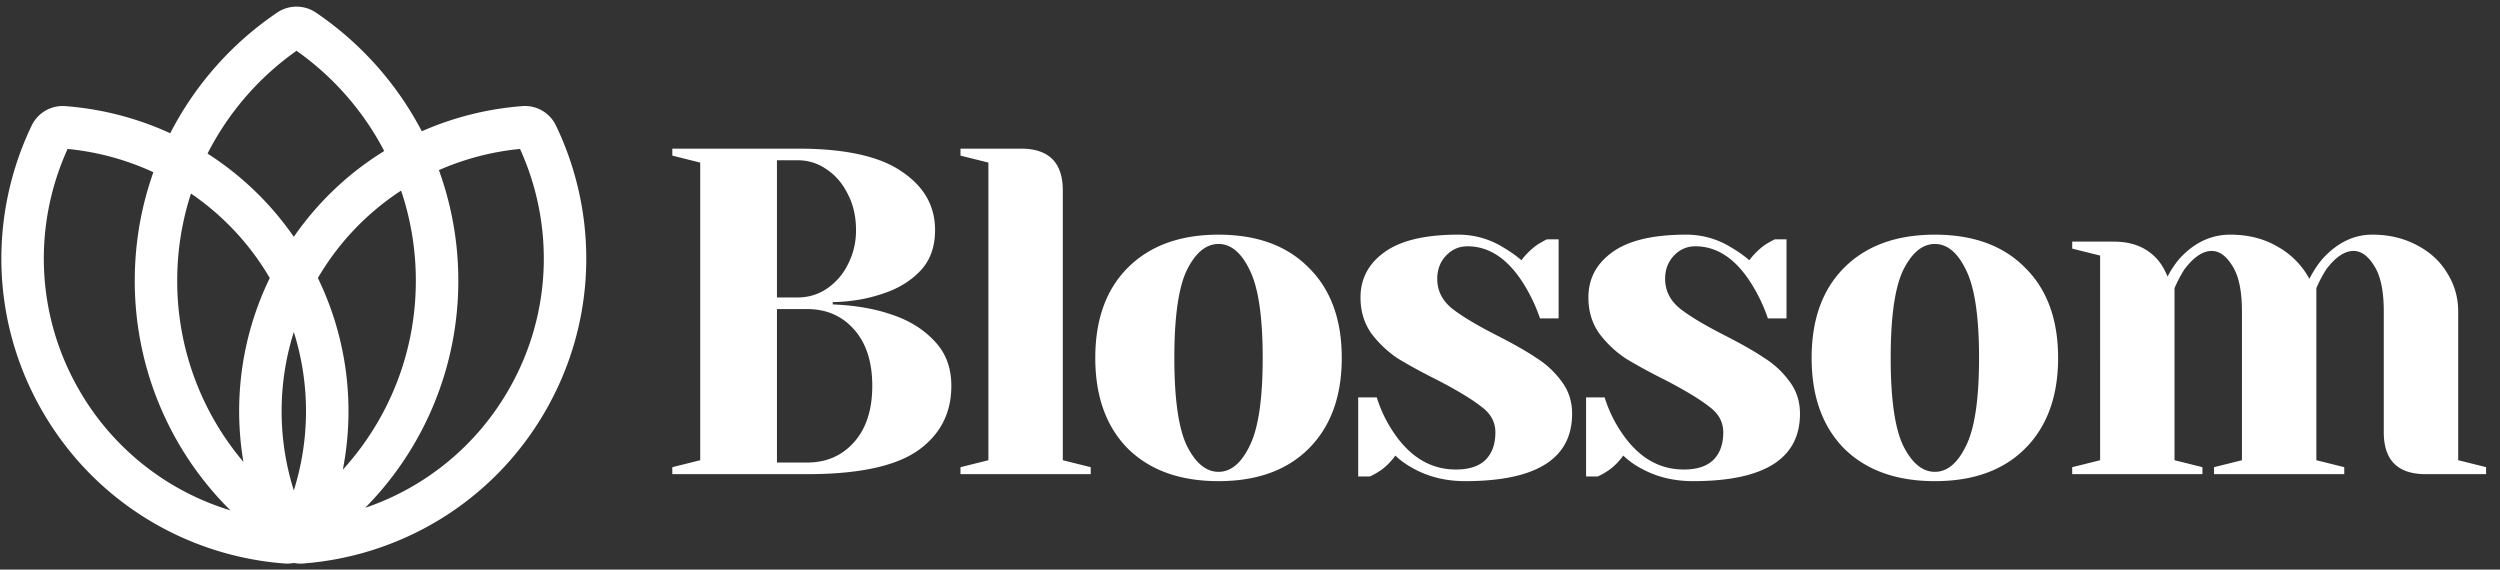
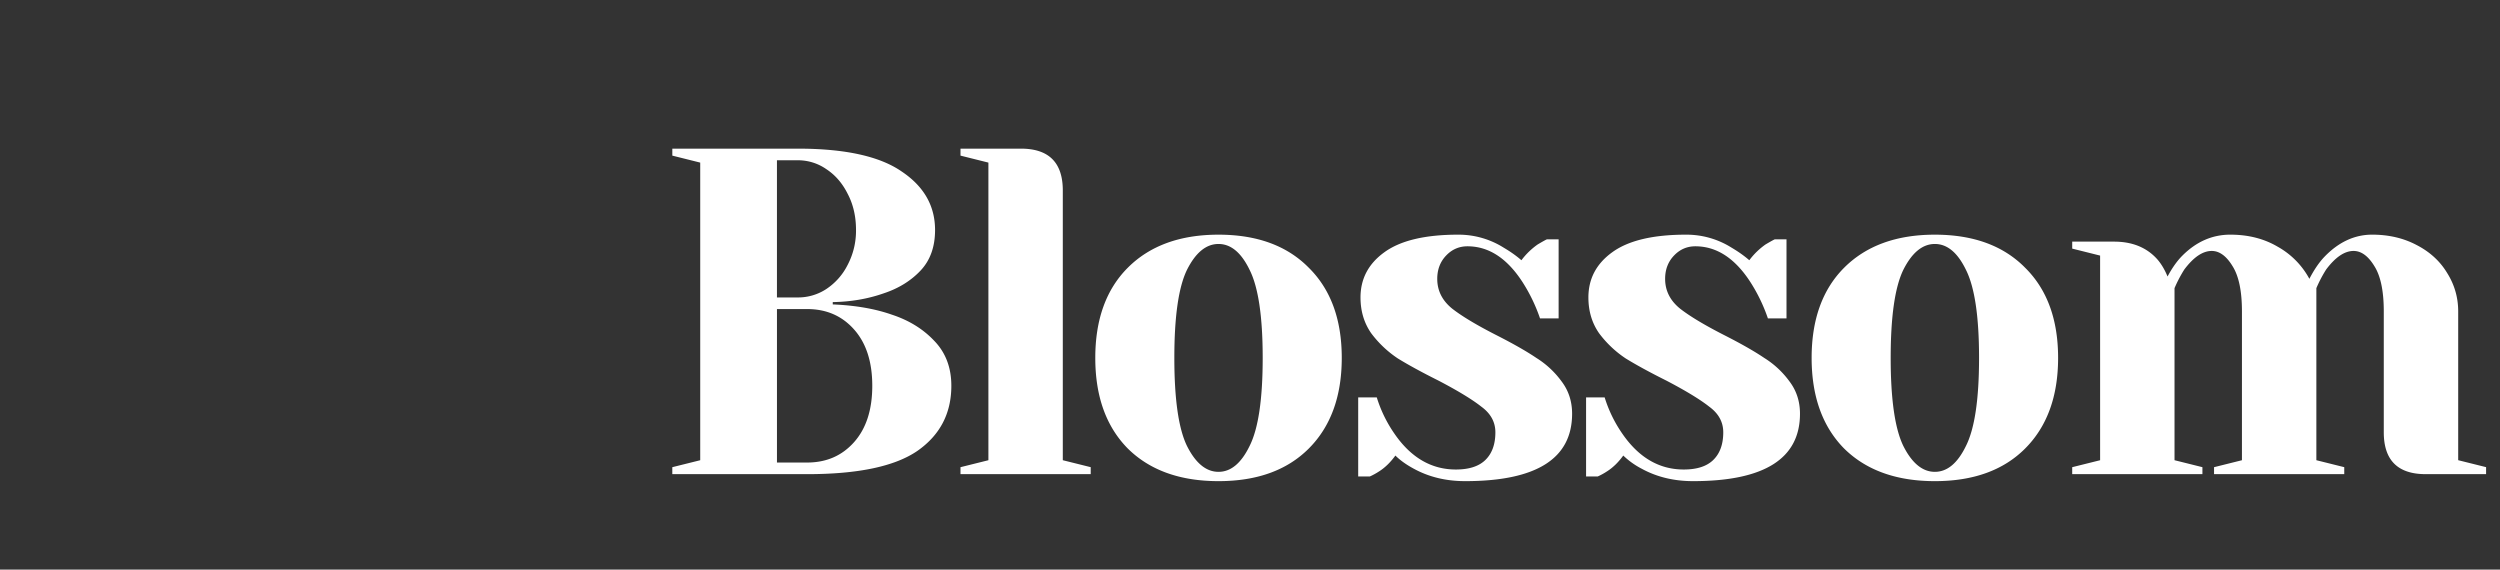
<svg xmlns="http://www.w3.org/2000/svg" width="158" height="36" fill="none">
  <rect width="100%" height="100%" fill="#333333" stroke="none" />
  <path fill="#fff" d="m42.49 29.526 1.764-.44v-18.81l-1.763-.441v-.441h7.935c2.978 0 5.163.48 6.554 1.44 1.41.94 2.116 2.175 2.116 3.703 0 1.058-.304 1.91-.911 2.557-.607.646-1.381 1.127-2.322 1.44-1 .353-2.077.539-3.233.559v.146c1.43.06 2.675.275 3.733.647 1.077.353 1.969.901 2.674 1.646.725.744 1.088 1.695 1.088 2.85 0 1.744-.715 3.116-2.146 4.115-1.43.98-3.752 1.47-6.965 1.47H42.49v-.441Zm7.936-10.727a3.25 3.25 0 0 0 1.793-.53 3.944 3.944 0 0 0 1.352-1.528 4.639 4.639 0 0 0 .529-2.204c0-.862-.177-1.626-.53-2.292-.332-.667-.783-1.186-1.351-1.558a3.128 3.128 0 0 0-1.793-.558h-1.323v8.67h1.323Zm.588 10.433c1.215 0 2.204-.431 2.968-1.293.764-.862 1.146-2.048 1.146-3.556 0-1.509-.382-2.694-1.146-3.556-.764-.863-1.753-1.294-2.968-1.294h-1.91v9.699h1.91Zm9.689.294 1.764-.44v-18.81l-1.764-.441v-.441h3.821c1.763 0 2.645.881 2.645 2.645v17.046l1.764.44v.442h-8.23v-.441Zm16.307.882c-2.43 0-4.34-.686-5.73-2.058-1.372-1.39-2.058-3.301-2.058-5.73 0-2.43.686-4.33 2.057-5.702 1.391-1.391 3.302-2.087 5.731-2.087 2.43 0 4.33.696 5.702 2.087 1.391 1.371 2.087 3.272 2.087 5.701 0 2.43-.696 4.34-2.087 5.731-1.372 1.372-3.272 2.058-5.702 2.058Zm0-.588c.784 0 1.44-.549 1.97-1.646.548-1.097.822-2.949.822-5.555s-.274-4.457-.823-5.555c-.529-1.097-1.185-1.645-1.969-1.645s-1.45.548-1.998 1.645c-.53 1.098-.794 2.95-.794 5.555 0 2.606.265 4.458.794 5.555.548 1.097 1.215 1.646 1.998 1.646Zm15.587.588c-1.215 0-2.302-.265-3.262-.794-.47-.255-.852-.529-1.146-.823-.314.431-.657.764-1.029 1a4.163 4.163 0 0 1-.588.323h-.734v-4.997h1.175a8.292 8.292 0 0 0 1.117 2.293c1.038 1.509 2.332 2.263 3.88 2.263.822 0 1.44-.196 1.851-.588.431-.411.647-1 .647-1.763 0-.647-.294-1.186-.882-1.617-.568-.45-1.47-1-2.704-1.646-1.058-.529-1.92-.999-2.586-1.41a6.783 6.783 0 0 1-1.675-1.587c-.451-.647-.677-1.401-.677-2.263 0-1.176.5-2.126 1.5-2.851 1.018-.745 2.576-1.117 4.672-1.117a5.35 5.35 0 0 1 2.88.823c.432.255.804.519 1.117.793a4.555 4.555 0 0 1 1.03-.999c.332-.196.528-.304.587-.323h.735v4.996h-1.176a10.53 10.53 0 0 0-1.087-2.263c-.98-1.528-2.146-2.292-3.498-2.292-.529 0-.98.196-1.352.588-.372.391-.558.881-.558 1.469 0 .744.313 1.371.94 1.88.627.49 1.578 1.059 2.851 1.706 1.039.529 1.862.999 2.469 1.41a5.683 5.683 0 0 1 1.587 1.47c.45.588.676 1.273.676 2.057 0 2.841-2.253 4.262-6.76 4.262Zm14.403 0c-1.215 0-2.303-.265-3.263-.794a4.938 4.938 0 0 1-1.146-.823c-.313.431-.656.764-1.029 1a4.164 4.164 0 0 1-.587.323h-.735v-4.997h1.175a8.298 8.298 0 0 0 1.117 2.293c1.039 1.509 2.332 2.263 3.88 2.263.823 0 1.44-.196 1.851-.588.431-.411.647-1 .647-1.763 0-.647-.294-1.186-.882-1.617-.568-.45-1.469-1-2.704-1.646-1.058-.529-1.92-.999-2.586-1.41a6.772 6.772 0 0 1-1.675-1.587c-.451-.647-.676-1.401-.676-2.263 0-1.176.499-2.126 1.499-2.851 1.018-.745 2.576-1.117 4.673-1.117a5.35 5.35 0 0 1 2.88.823c.431.255.803.519 1.117.793a4.54 4.54 0 0 1 1.028-.999c.333-.196.529-.304.588-.323h.735v4.996h-1.176a10.54 10.54 0 0 0-1.087-2.263c-.98-1.528-2.146-2.292-3.498-2.292-.529 0-.979.196-1.351.588-.373.391-.559.881-.559 1.469 0 .744.314 1.371.941 1.88.627.49 1.577 1.059 2.85 1.706 1.039.529 1.862.999 2.469 1.41a5.682 5.682 0 0 1 1.587 1.47c.451.588.676 1.273.676 2.057 0 2.841-2.253 4.262-6.759 4.262Zm15.283 0c-2.429 0-4.339-.686-5.731-2.058-1.371-1.39-2.057-3.301-2.057-5.73 0-2.43.686-4.33 2.057-5.702 1.392-1.391 3.302-2.087 5.731-2.087 2.43 0 4.331.696 5.702 2.087 1.391 1.371 2.087 3.272 2.087 5.701 0 2.43-.696 4.34-2.087 5.731-1.371 1.372-3.272 2.058-5.702 2.058Zm0-.588c.784 0 1.441-.549 1.97-1.646.548-1.097.823-2.949.823-5.555s-.275-4.457-.823-5.555c-.529-1.097-1.186-1.645-1.97-1.645-.783 0-1.449.548-1.998 1.645-.529 1.098-.794 2.95-.794 5.555 0 2.606.265 4.458.794 5.555.549 1.097 1.215 1.646 1.998 1.646Zm8.681-.294 1.763-.44V16.153l-1.763-.441v-.441h2.645c1.156 0 2.067.372 2.733 1.117.255.294.47.656.647 1.087.294-.549.607-.99.94-1.322.882-.882 1.891-1.323 3.027-1.323 1.137 0 2.136.255 2.998.764a5.102 5.102 0 0 1 1.999 2.028c.294-.568.607-1.029.94-1.381.902-.94 1.911-1.411 3.027-1.411 1.039 0 1.97.215 2.792.646.843.431 1.49 1.02 1.94 1.764.47.744.706 1.558.706 2.44v9.404l1.763.44v.442H153.3c-1.763 0-2.645-.882-2.645-2.645V19.68c0-1.273-.196-2.224-.588-2.85-.392-.647-.832-.97-1.322-.97-.568 0-1.146.391-1.734 1.175a8.347 8.347 0 0 0-.617 1.176v10.874l1.763.44v.442h-8.229v-.441l1.763-.44V19.68c0-1.273-.196-2.224-.588-2.85-.391-.647-.832-.97-1.322-.97-.568 0-1.146.391-1.734 1.175a8.347 8.347 0 0 0-.617 1.176v10.874l1.763.44v.442h-8.229v-.441Z" />
-   <path fill="#fff" fill-rule="evenodd" d="M18.57 35.579a2.16 2.16 0 0 1-.586.034C11.827 35.146 6 31.746 2.68 25.995c-3.32-5.75-3.35-12.497-.677-18.062a2.171 2.171 0 0 1 2.123-1.226c2.294.174 4.543.755 6.633 1.714A20.542 20.542 0 0 1 17.513.797a2.187 2.187 0 0 1 2.455 0 20.543 20.543 0 0 1 6.69 7.499 19.45 19.45 0 0 1 6.354-1.59 2.171 2.171 0 0 1 2.124 1.227c2.674 5.565 2.642 12.312-.678 18.062-3.32 5.75-9.147 9.151-15.303 9.618-.2.015-.396.003-.586-.034Zm4.51-3.486a16.59 16.59 0 0 0 9.054-7.44c2.795-4.841 2.886-10.503.732-15.24a16.76 16.76 0 0 0-5.127 1.339 20.408 20.408 0 0 1 1.226 6.987 20.382 20.382 0 0 1-5.885 14.354Zm1.202-22.55a17.847 17.847 0 0 0-5.541-6.333 17.846 17.846 0 0 0-5.625 6.497 19.22 19.22 0 0 1 5.453 5.26 19.22 19.22 0 0 1 5.713-5.423ZM20.09 17.57a16.582 16.582 0 0 1 5.259-5.524 17.76 17.76 0 0 1 .932 5.694c0 4.598-1.745 8.788-4.615 11.945A19.26 19.26 0 0 0 20.09 17.57Zm-3.041 0a16.587 16.587 0 0 0-4.979-5.337 17.754 17.754 0 0 0-.87 5.507 17.69 17.69 0 0 0 4.183 11.451c-.646-3.843-.14-7.9 1.666-11.62Zm1.52 13.426a16.634 16.634 0 0 0 0-10.012 16.633 16.633 0 0 0 0 10.012ZM5.004 24.653a16.595 16.595 0 0 0 9.56 7.603 20.385 20.385 0 0 1-6.047-14.517c0-2.404.415-4.711 1.177-6.854a16.76 16.76 0 0 0-5.421-1.472c-2.155 4.737-2.064 10.399.731 15.24Z" clip-rule="evenodd" />
</svg>